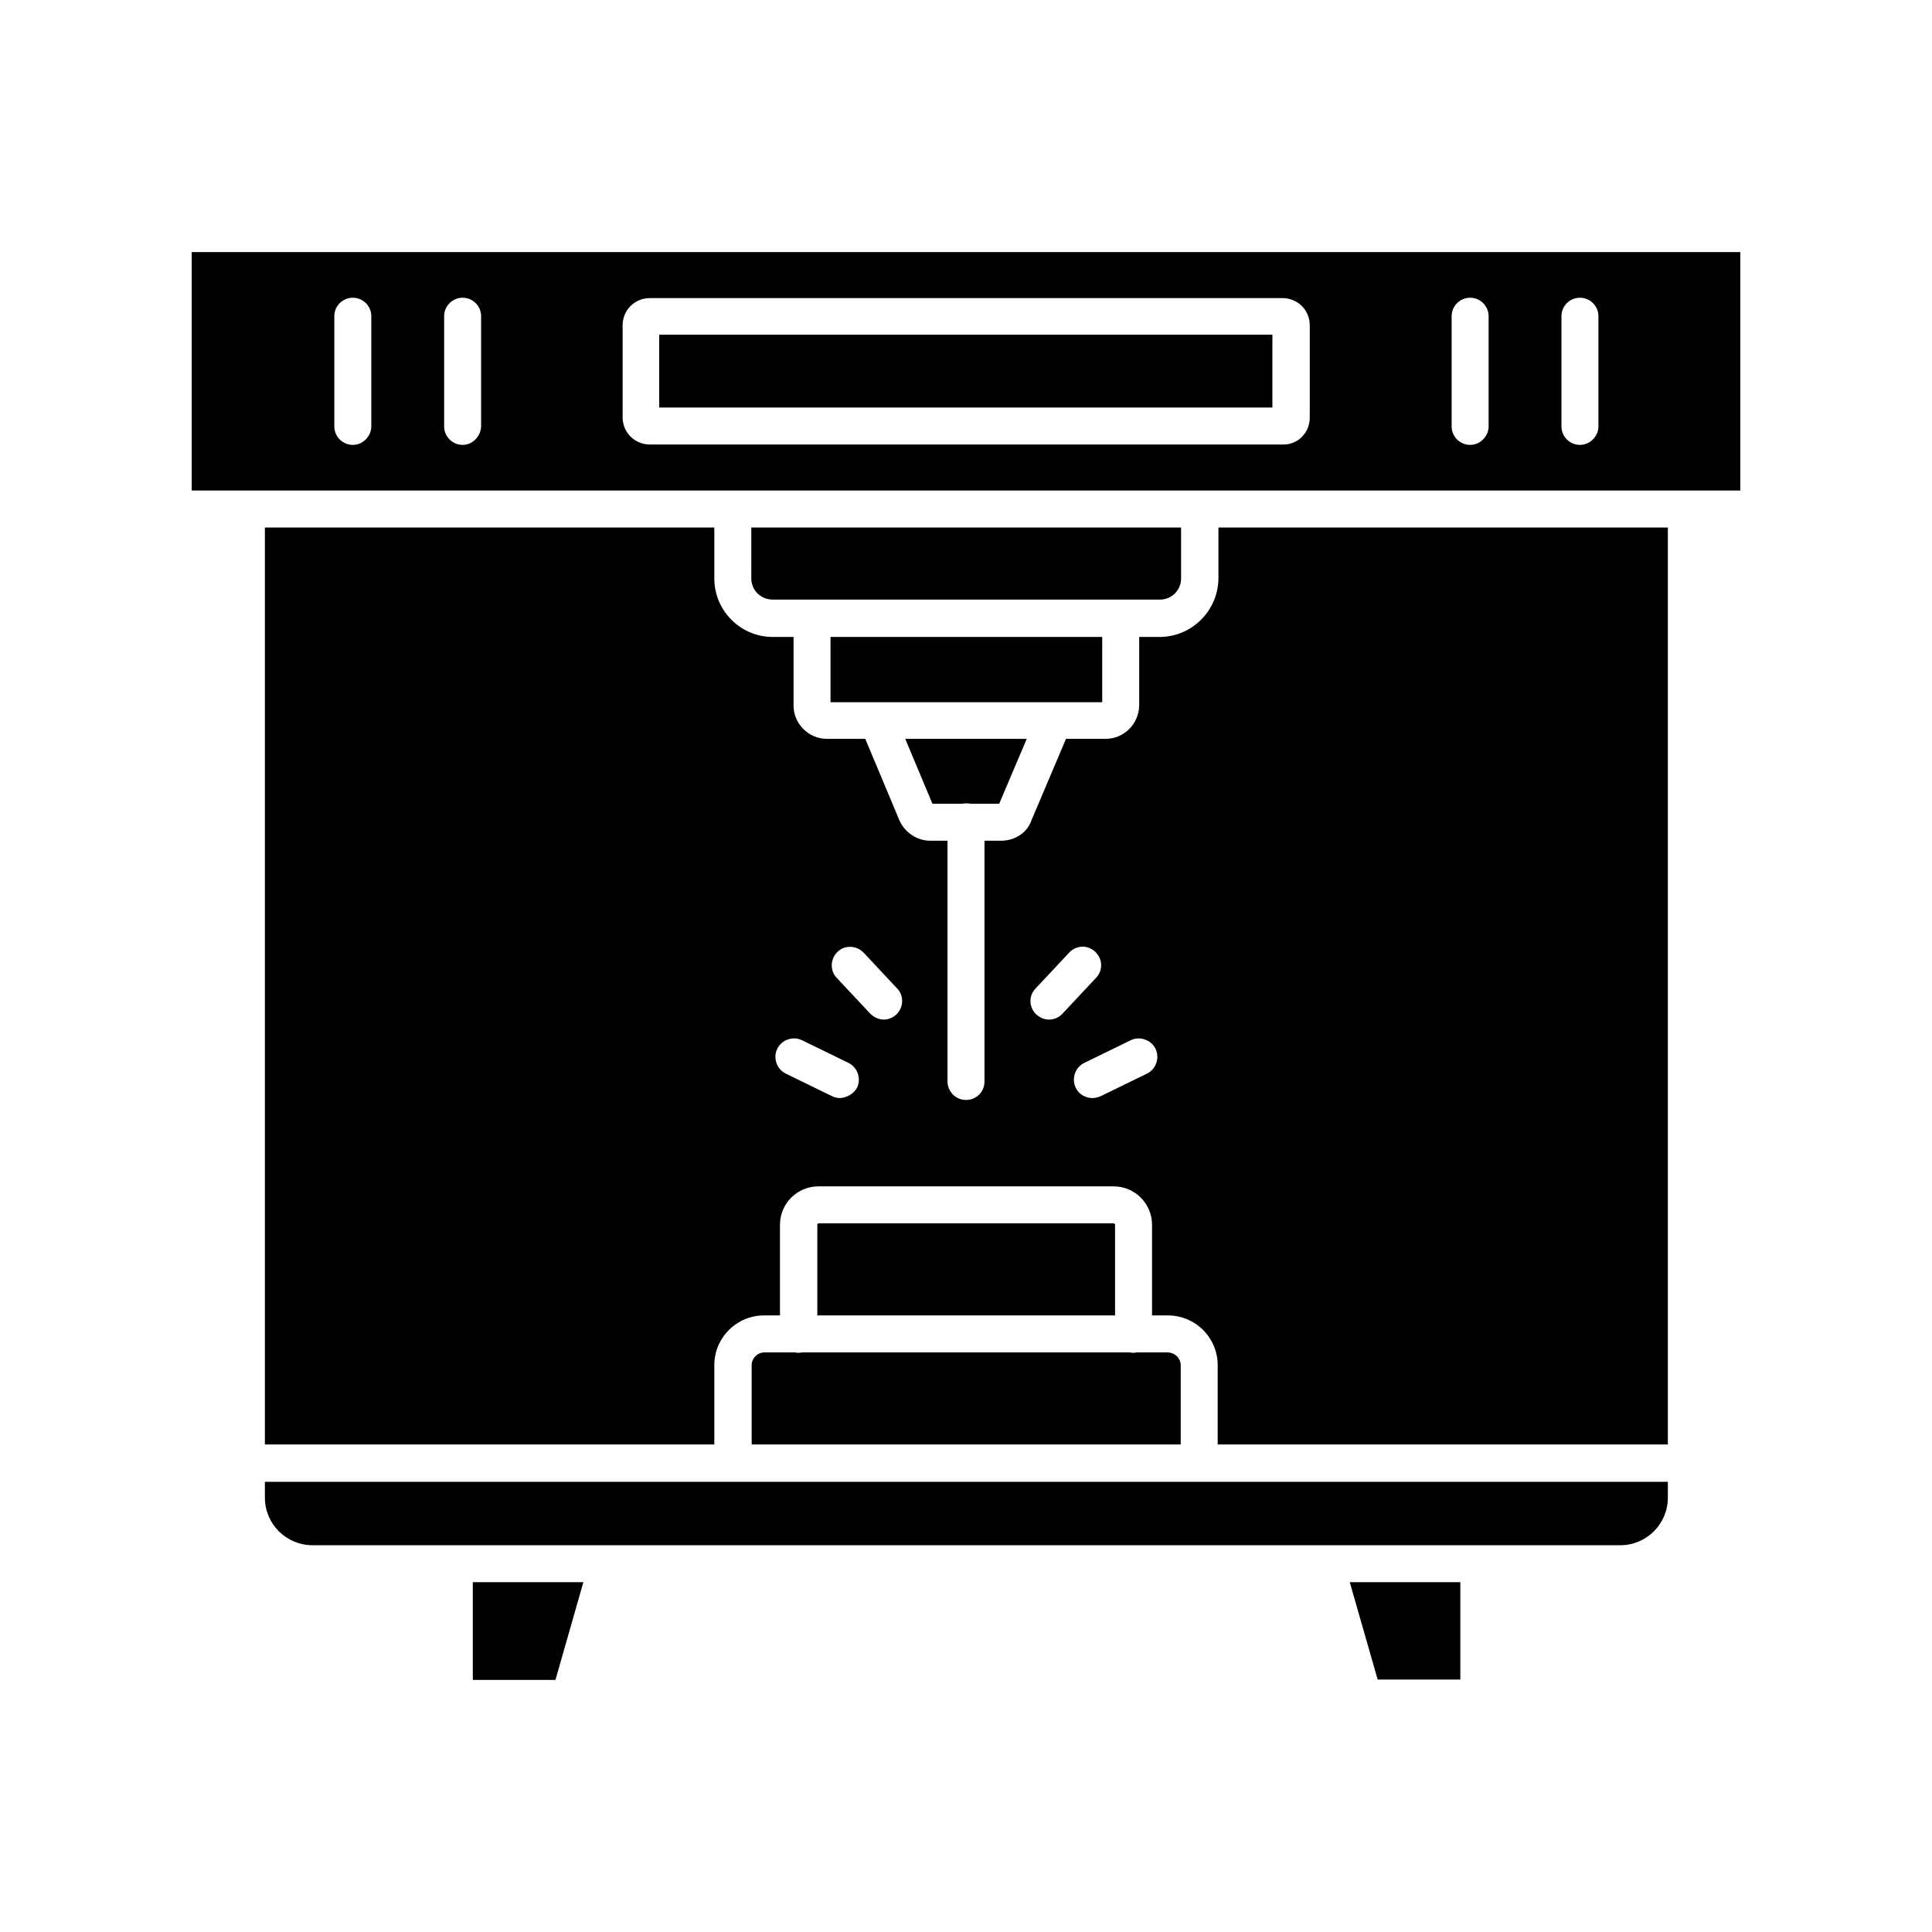
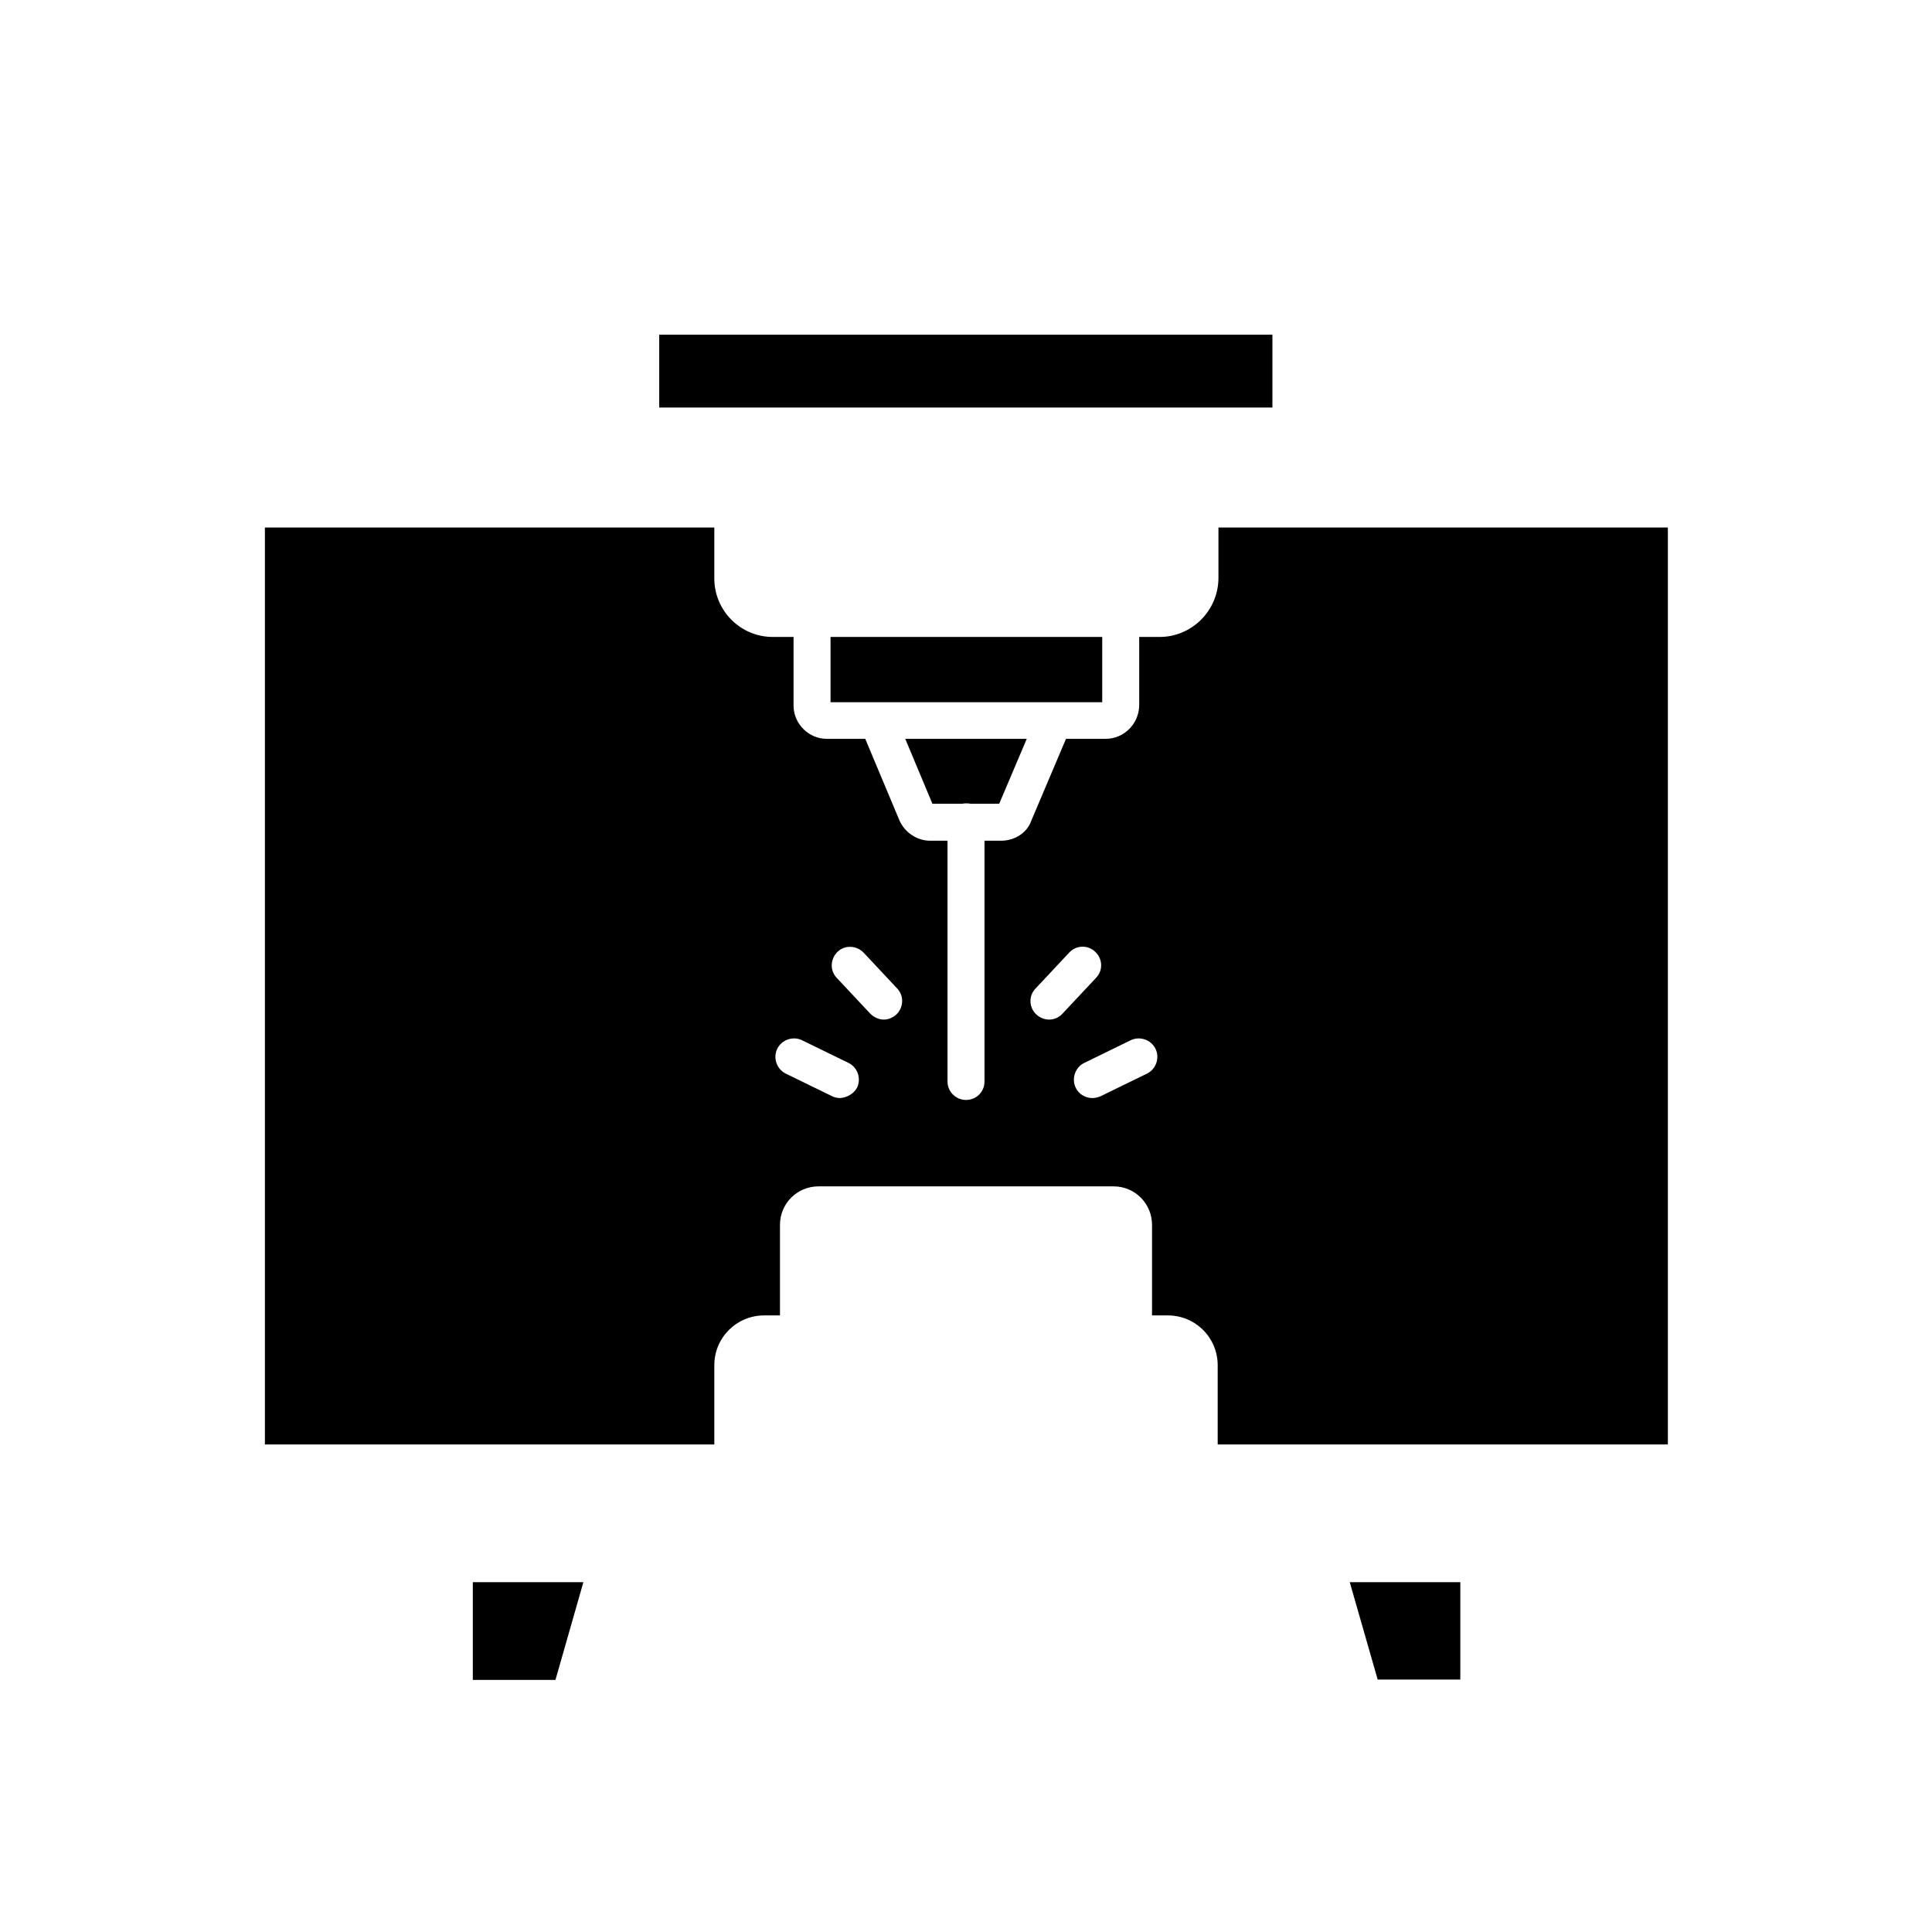
<svg xmlns="http://www.w3.org/2000/svg" id="Layer_1" enable-background="new 0 0 512 512" height="512" viewBox="0 0 512 512" width="512">
  <g>
    <g>
      <g>
        <g>
          <g id="XMLID_1_">
-             <path d="m461.2 66.8v63.2h-143.3-123.6-143.5v-63.2zm-37.6 46.2v-29.2c0-2.7-2.2-4.9-4.9-4.9s-4.9 2.2-4.9 4.9v29.2c0 2.7 2.2 4.9 4.9 4.9s4.9-2.3 4.9-4.9zm-29.1 0v-29.2c0-2.7-2.2-4.9-4.9-4.9s-4.9 2.2-4.9 4.9v29.2c0 2.7 2.2 4.9 4.9 4.9s4.9-2.3 4.9-4.9zm-47.4-2.3v-24.5c0-4-3.2-7.2-7.2-7.2h-167.7c-4 0-7.2 3.2-7.2 7.2v24.4c0 4 3.2 7.2 7.2 7.2h167.8c3.9.1 7.1-3.1 7.1-7.1zm-219.6 2.3v-29.2c0-2.7-2.2-4.9-4.9-4.9s-4.9 2.2-4.9 4.9v29.2c0 2.7 2.2 4.9 4.9 4.9s4.8-2.3 4.9-4.9zm-29.1 0v-29.2c0-2.7-2.2-4.9-4.9-4.9s-4.9 2.2-4.9 4.9v29.2c0 2.7 2.2 4.9 4.9 4.9s4.9-2.3 4.9-4.9z" />
-             <path d="m442 392.7v4.2c0 6.9-5.6 12.6-12.6 12.6h-37.6-40.7-190-40.7-37.6c-6.9 0-12.6-5.6-12.6-12.6v-4.2h124 123.6z" />
            <path d="m387 419.3v25.8h-21.9l-7.4-25.8z" />
            <path d="m174.7 88.7h162.5v19.3h-162.5z" />
-             <path d="m313 139.8v13.5c0 3.1-2.5 5.6-5.6 5.6h-10.4-81.8-10.4c-3.2 0-5.7-2.5-5.7-5.6v-13.5z" />
-             <path d="m312.9 361.8v21h-113.7v-21c0-1.9 1.6-3.4 3.4-3.4h8.1c.3.1.6.1.9.1s.6 0 .9-.1h86.9c.3.1.6.1.9.1s.6 0 .9-.1h8.1c2.1 0 3.6 1.6 3.6 3.4z" />
-             <path d="m295.5 324.6v24h-78.9v-24c0-.2.1-.4.4-.4h78.2c.1.1.3.2.3.4z" />
            <path d="m292.1 168.8v17.3h-12.4c-.2 0-.4 0-.6 0h-46.2c-.2 0-.4 0-.6 0h-12.2v-17.3z" />
            <path d="m272.1 195.8-7.3 17.2h-7.7c-.3-.1-.6-.1-1-.1-.3 0-.7 0-1 .1h-8l-7.2-17.2z" />
            <path d="m154.6 419.3-7.4 25.9h-21.9v-25.9z" />
            <path d="m442 139.8v243h-119.3v-21c0-7.3-5.9-13.2-13.2-13.2h-4.2v-24c0-5.6-4.5-10.2-10.2-10.2h-78.2c-5.6 0-10.2 4.5-10.2 10.2v24h-4.2c-7.3 0-13.2 5.9-13.2 13.2v21h-119.1v-243h119.1v13.5c0 8.5 6.9 15.5 15.5 15.5h5.5v18.2c0 4.8 4 8.8 8.8 8.8h10.2l9.1 21.7c1.4 3.1 4.6 5.3 8.1 5.3h4.6v63.8c0 2.7 2.2 4.9 4.9 4.9s4.9-2.1 4.9-4.9v-63.8h4.4c3.6 0 6.9-2.1 8-5.3l9.2-21.7h10.5c4.9 0 8.8-4 8.9-8.8v-18.2h5.4c8.5 0 15.5-6.9 15.6-15.5v-13.5zm-138 144.7c2.4-1.2 3.4-4.2 2.2-6.6s-4.2-3.4-6.6-2.2l-12.3 6c-2.4 1.2-3.4 4.2-2.2 6.6.8 1.7 2.6 2.7 4.4 2.7.7 0 1.5-.2 2.2-.5zm-13.5-25.4c1.9-2 1.7-5.1-.3-6.9-2-1.9-5.1-1.7-6.9.3l-8.9 9.5c-1.9 2-1.7 5.1.3 6.9.9.8 2.1 1.3 3.3 1.3 1.3 0 2.6-.5 3.6-1.6zm-53 9.8c2-1.9 2.1-5 .3-6.9l-8.9-9.5c-1.9-2-5-2.1-6.9-.3-2 1.9-2.1 5-.3 6.9l8.9 9.5c1 1 2.3 1.6 3.6 1.6 1.2 0 2.4-.5 3.3-1.3zm-10.4 19.4c1.2-2.4.2-5.4-2.2-6.6l-12.3-6c-2.4-1.2-5.4-.2-6.6 2.2s-.2 5.4 2.2 6.6l12.3 6c.6.3 1.4.5 2.1.5 1.8-.1 3.6-1.1 4.5-2.7z" />
          </g>
        </g>
      </g>
    </g>
  </g>
</svg>